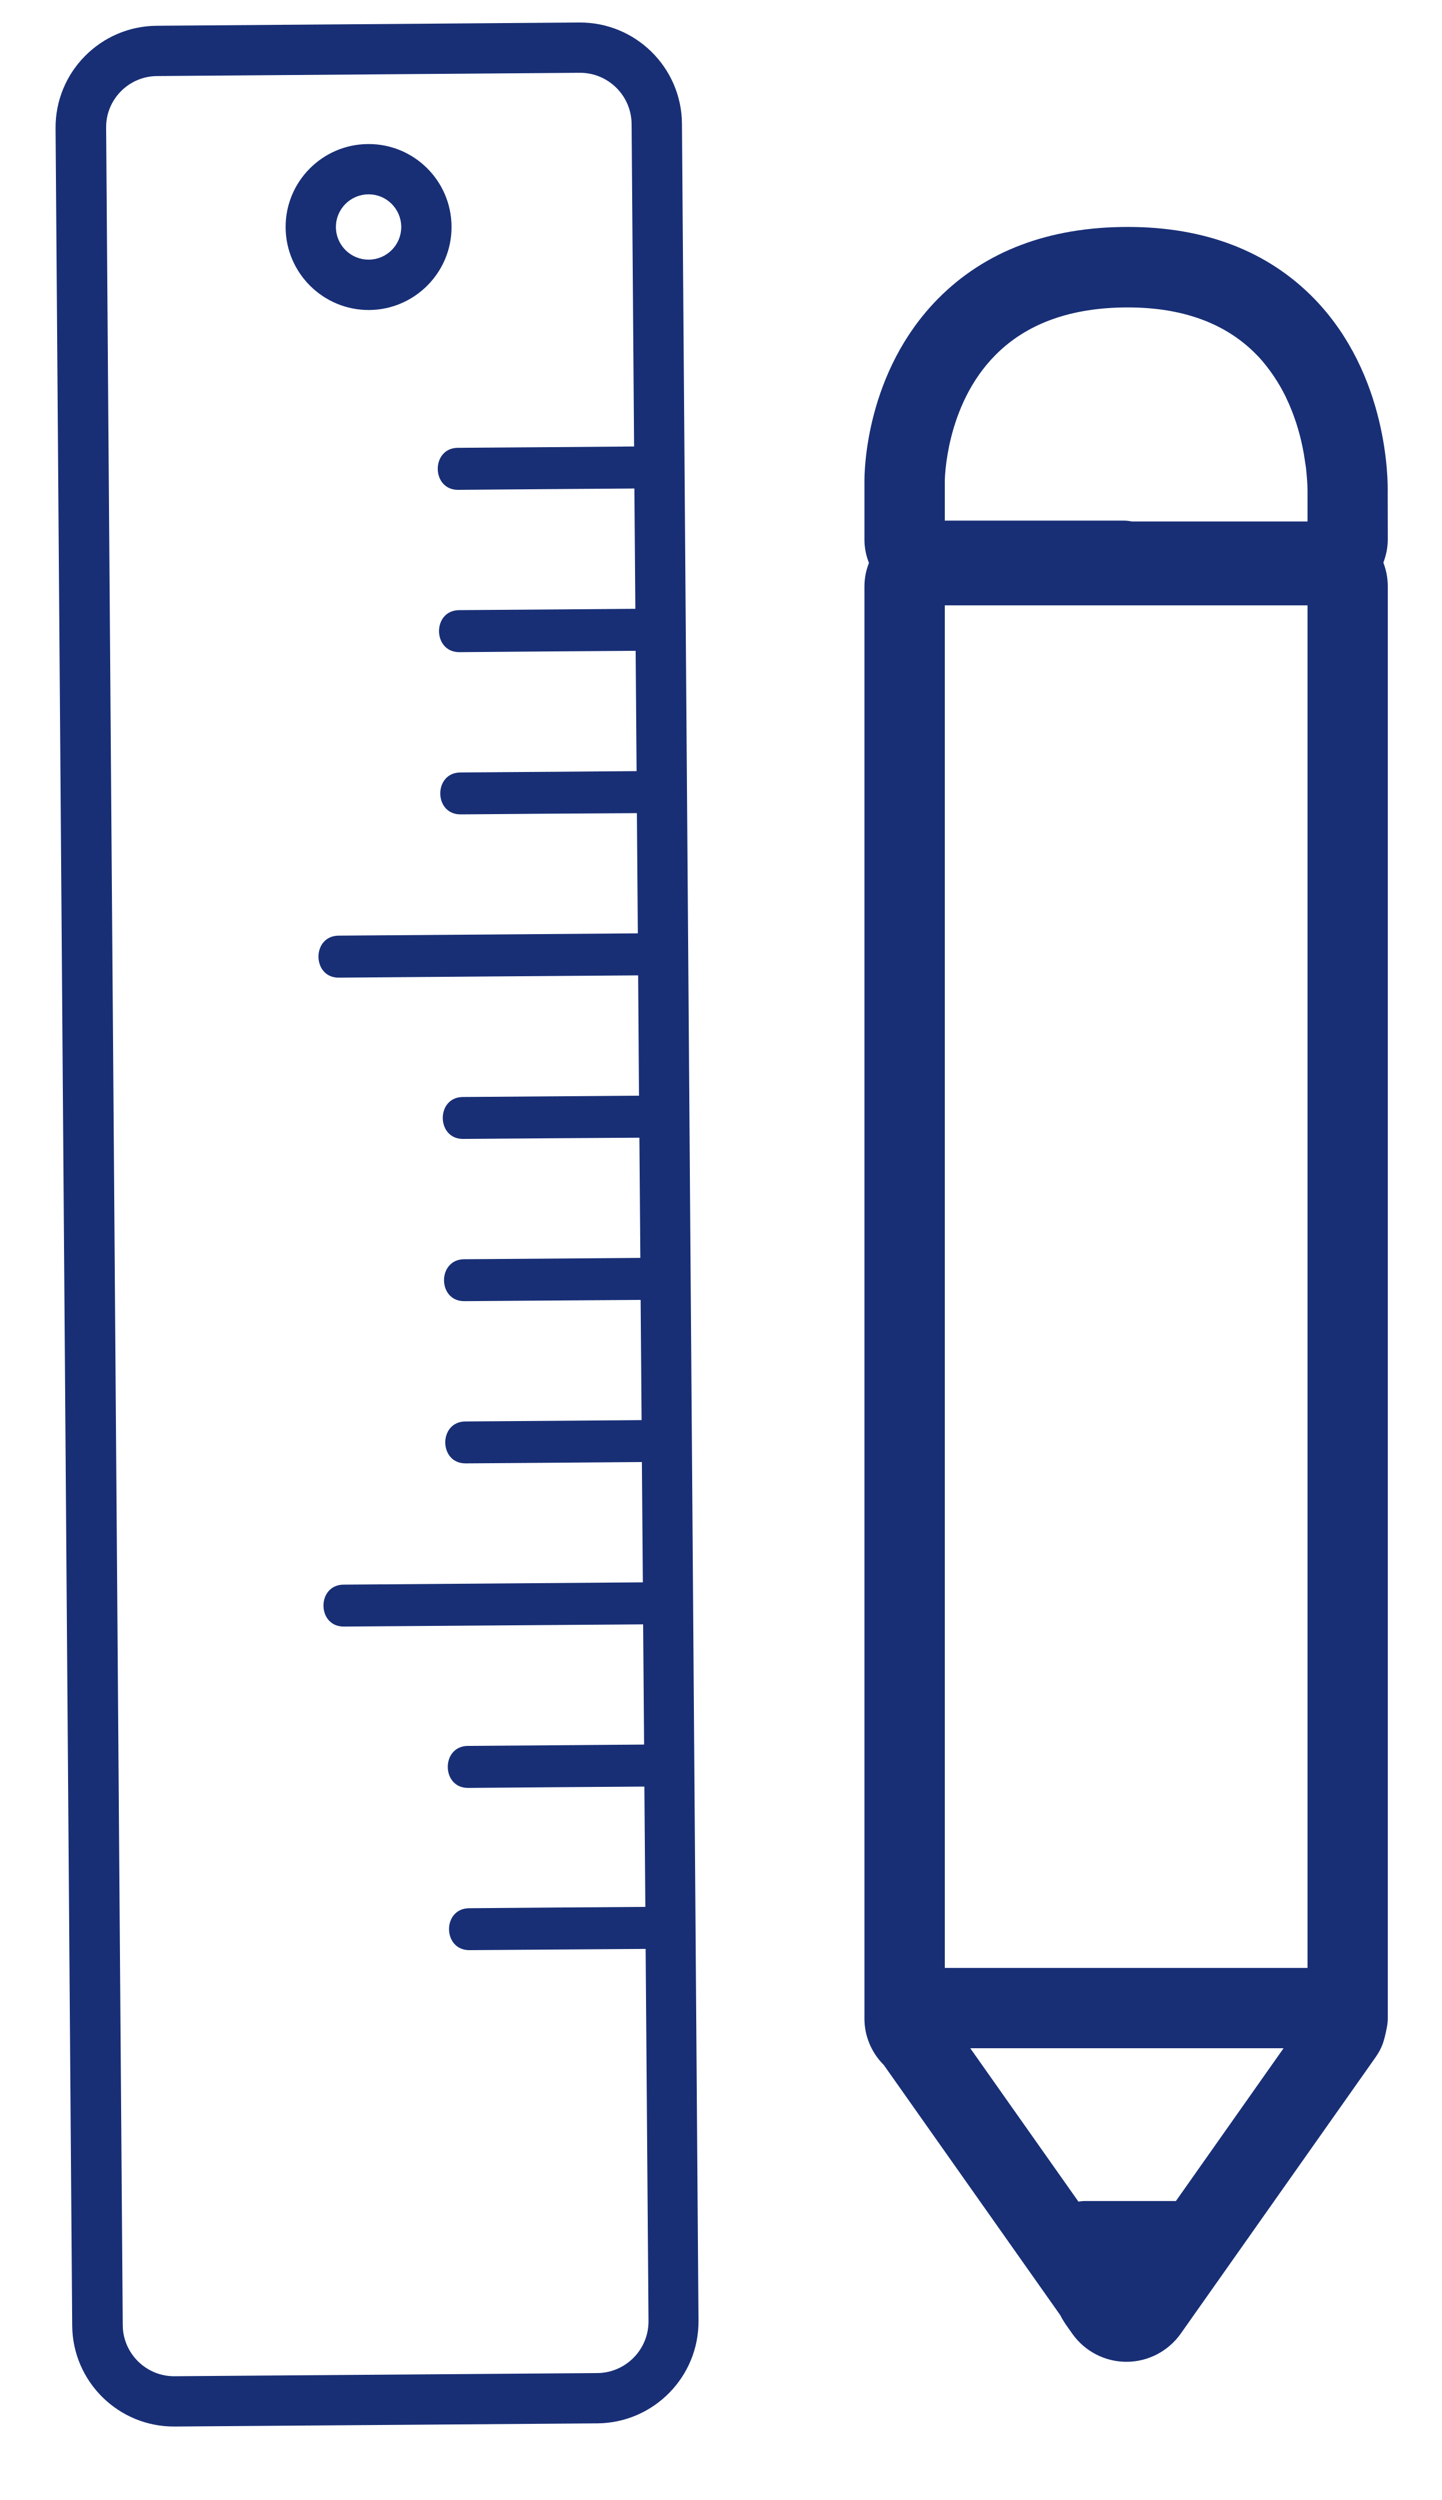
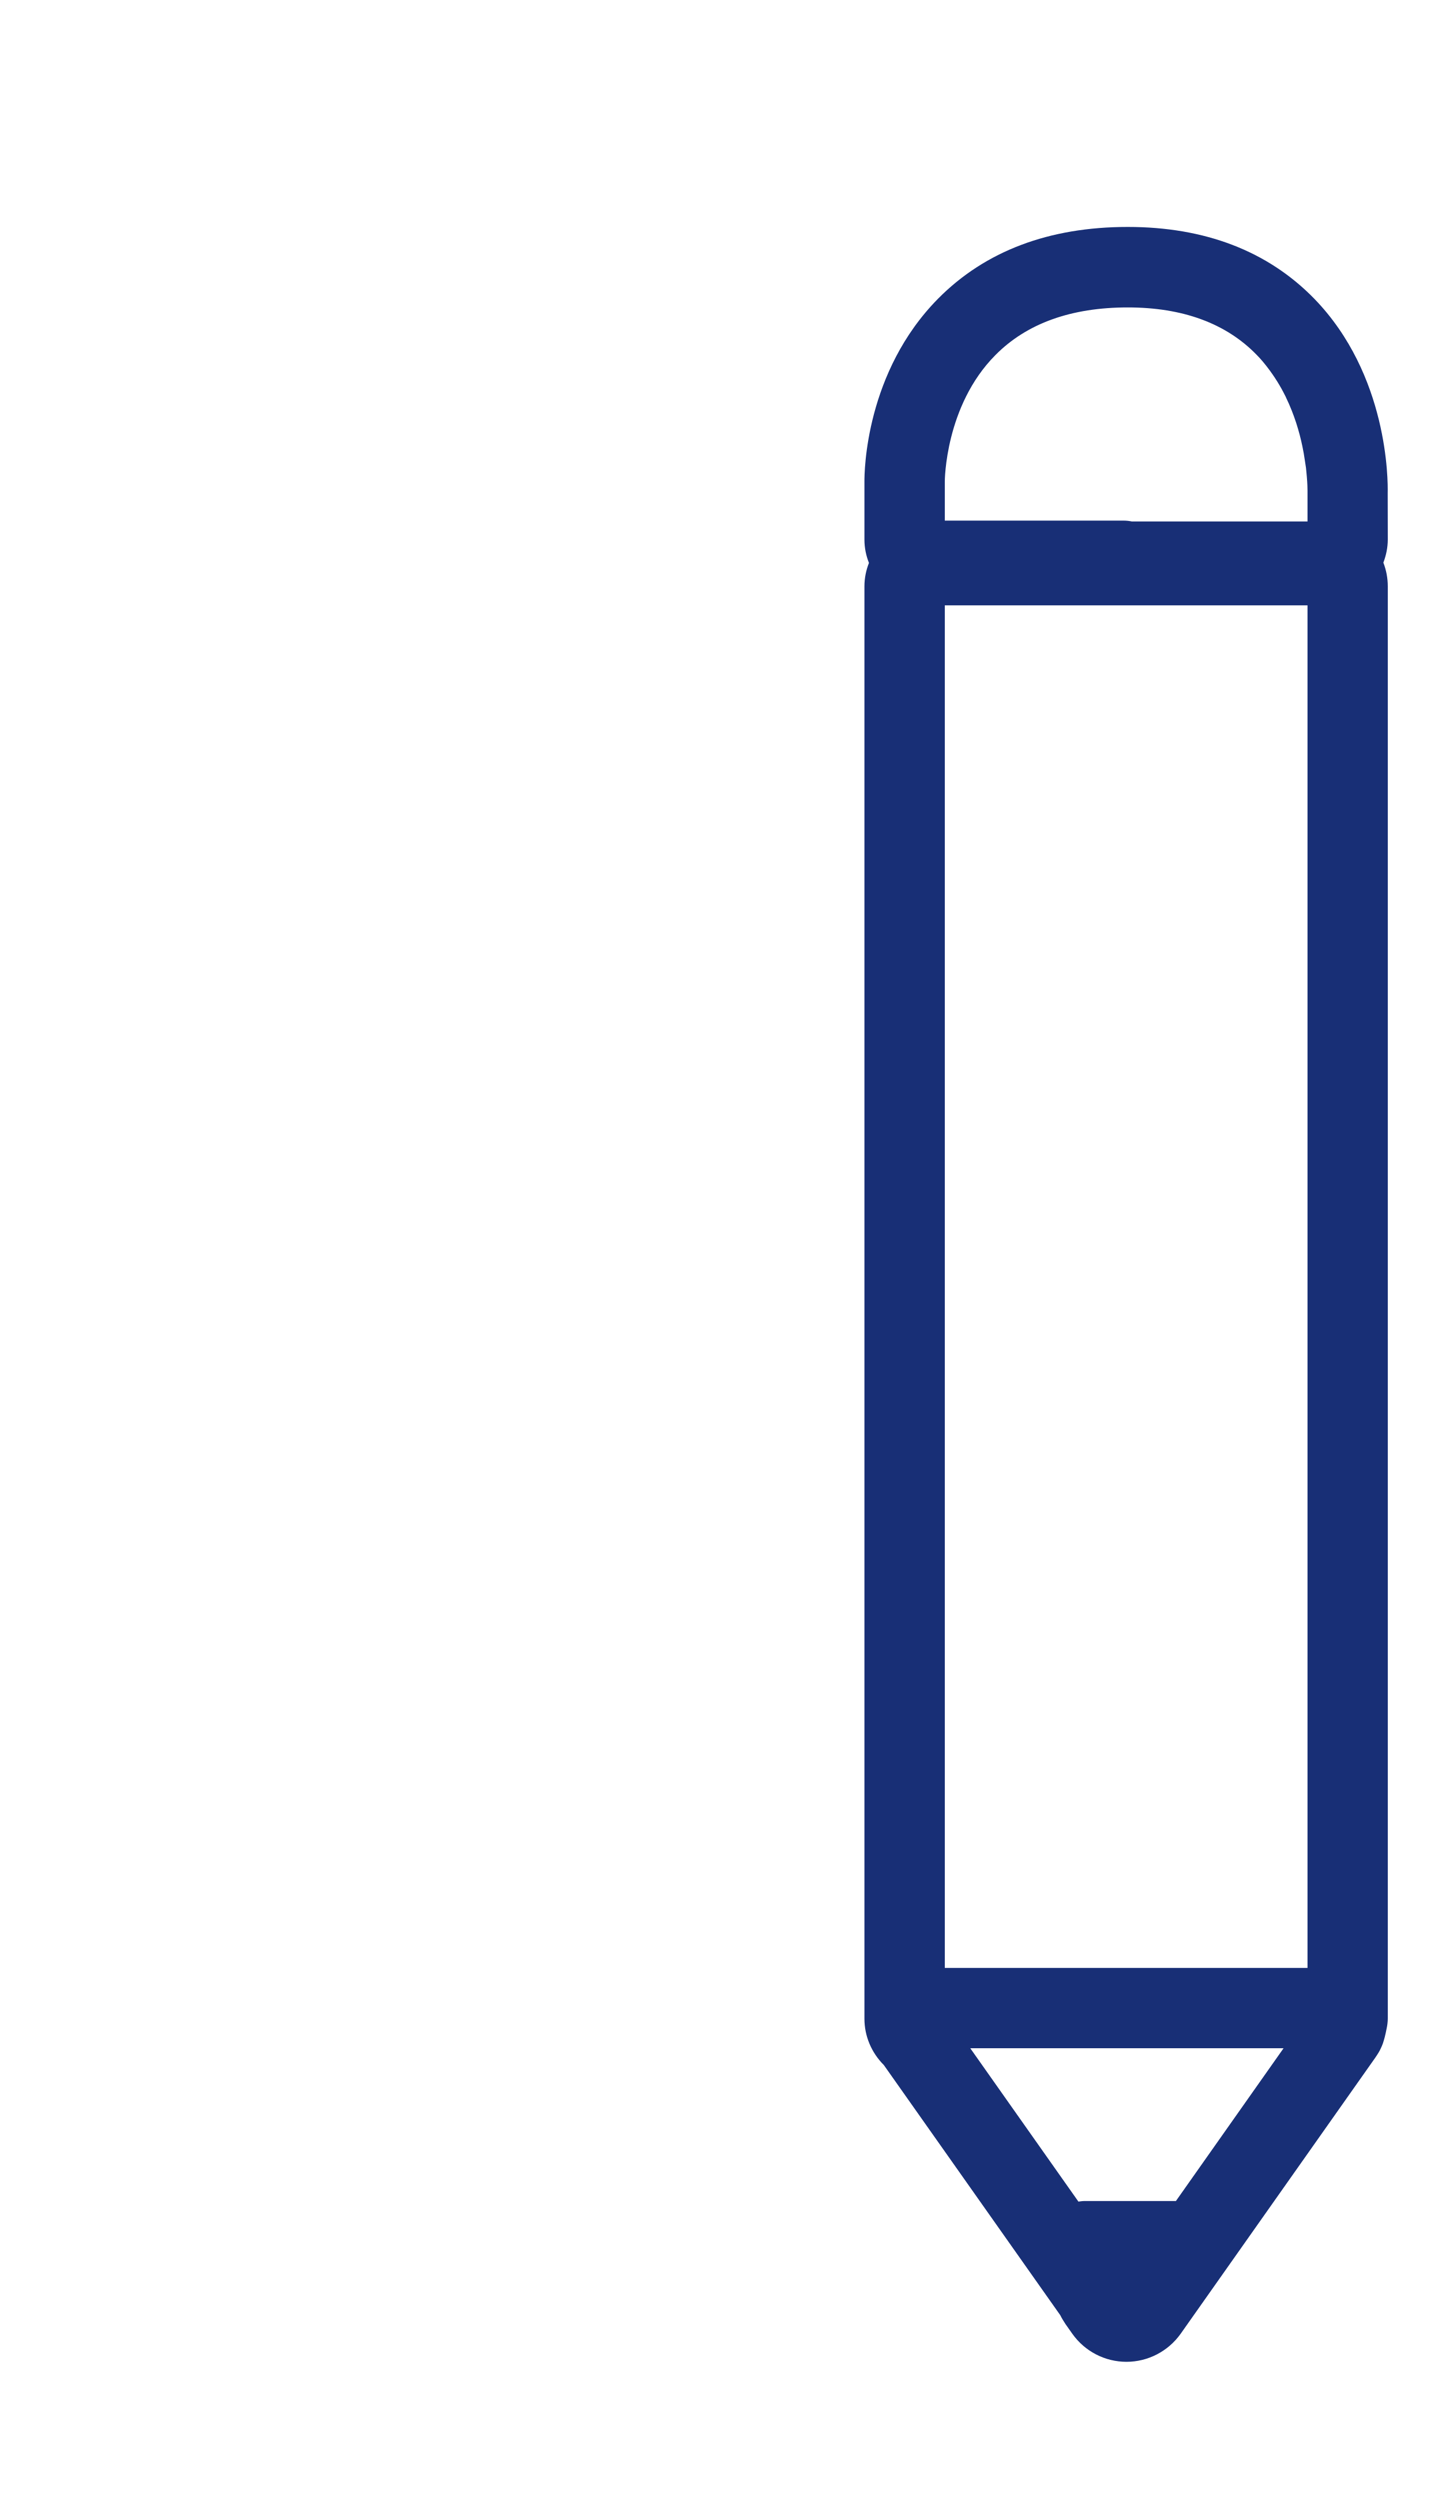
<svg xmlns="http://www.w3.org/2000/svg" width="15" height="26" viewBox="0 0 15 26" fill="none">
  <path d="M8.992 20.993C8.992 21.174 9.065 21.346 9.194 21.475L11.029 24.076C11.044 24.106 11.062 24.136 11.083 24.168L11.155 24.27C11.285 24.453 11.495 24.561 11.718 24.561C11.941 24.561 12.151 24.452 12.281 24.27L14.304 21.401C14.329 21.365 14.352 21.328 14.363 21.302C14.372 21.285 14.379 21.266 14.386 21.247C14.393 21.226 14.399 21.204 14.404 21.186C14.411 21.159 14.417 21.131 14.423 21.1C14.431 21.065 14.436 21.024 14.436 20.992V20.881V6.098C14.436 6.012 14.42 5.928 14.39 5.851C14.419 5.775 14.436 5.693 14.436 5.61L14.435 5.126C14.438 5.003 14.443 3.899 13.669 3.104C13.187 2.611 12.535 2.36 11.731 2.36C10.912 2.36 10.249 2.611 9.76 3.104C9.003 3.869 8.991 4.901 8.992 5.012V5.611C8.992 5.697 9.009 5.778 9.039 5.854C9.009 5.93 8.992 6.012 8.992 6.098L8.992 20.993ZM12.232 22.889H11.275C11.256 22.889 11.237 22.893 11.218 22.895L10.093 21.3H13.352L12.232 22.889ZM9.828 5.009C9.828 5 9.83 4.221 10.354 3.693C10.68 3.363 11.143 3.197 11.731 3.197C12.302 3.197 12.752 3.362 13.07 3.688C13.113 3.731 13.151 3.777 13.187 3.824C13.258 3.917 13.319 4.015 13.368 4.114C13.372 4.121 13.375 4.128 13.378 4.135C13.463 4.311 13.516 4.488 13.548 4.643C13.558 4.691 13.566 4.736 13.572 4.779C13.577 4.809 13.581 4.837 13.585 4.864C13.588 4.898 13.592 4.93 13.594 4.959C13.6 5.029 13.601 5.08 13.601 5.103C13.601 5.111 13.601 5.115 13.601 5.116L13.601 5.423H11.774C11.746 5.417 11.717 5.414 11.689 5.414H9.828L9.828 5.009ZM9.828 6.295H13.601V20.465H9.828V6.295Z" fill="#182F76" />
-   <path d="M1.818 25.234L6.215 25.201C6.799 25.196 7.271 24.717 7.266 24.133L7.094 1.287C7.09 0.702 6.611 0.23 6.026 0.234L1.63 0.268C1.045 0.272 0.573 0.751 0.578 1.335L0.751 24.182C0.754 24.767 1.233 25.239 1.818 25.234ZM1.633 0.791L6.03 0.757C6.326 0.755 6.568 0.994 6.57 1.29L6.596 4.643C5.985 4.648 5.373 4.653 4.762 4.657C4.482 4.659 4.485 5.096 4.766 5.094C5.377 5.089 5.988 5.084 6.599 5.08L6.609 6.331C5.997 6.336 5.387 6.341 4.776 6.345C4.495 6.347 4.498 6.783 4.779 6.782C5.39 6.777 6.001 6.772 6.612 6.768L6.622 8.019C6.011 8.024 5.4 8.029 4.789 8.033C4.508 8.035 4.511 8.471 4.792 8.469C5.403 8.464 6.014 8.459 6.625 8.456L6.635 9.706C5.597 9.714 4.559 9.722 3.522 9.73C3.241 9.732 3.244 10.169 3.525 10.167C4.563 10.158 5.6 10.151 6.638 10.143L6.647 11.394C6.036 11.399 5.426 11.403 4.815 11.408C4.534 11.409 4.537 11.846 4.818 11.844C5.43 11.839 6.04 11.835 6.651 11.831L6.661 13.081C6.05 13.086 5.439 13.091 4.828 13.095C4.547 13.097 4.55 13.534 4.831 13.531C5.443 13.527 6.053 13.522 6.664 13.518L6.674 14.768C6.062 14.773 5.452 14.778 4.841 14.782C4.56 14.784 4.563 15.22 4.844 15.218C5.455 15.214 6.066 15.209 6.677 15.204L6.687 16.455C5.649 16.463 4.612 16.471 3.574 16.479C3.293 16.481 3.296 16.917 3.577 16.915C4.615 16.907 5.653 16.9 6.69 16.892L6.7 18.142C6.089 18.147 5.478 18.152 4.867 18.156C4.586 18.158 4.589 18.595 4.87 18.593C5.481 18.588 6.092 18.583 6.703 18.579L6.713 19.83C6.102 19.834 5.491 19.839 4.88 19.844C4.599 19.846 4.602 20.282 4.884 20.28C5.495 20.276 6.105 20.271 6.716 20.267L6.746 24.137C6.748 24.433 6.509 24.676 6.213 24.678L1.817 24.711C1.521 24.714 1.278 24.474 1.277 24.179L1.104 1.332C1.099 1.036 1.338 0.793 1.633 0.791Z" fill="#182F76" />
-   <path d="M3.841 3.224C4.316 3.22 4.701 2.83 4.697 2.355C4.694 1.878 4.304 1.494 3.828 1.498C3.352 1.501 2.967 1.891 2.971 2.367C2.975 2.843 3.365 3.227 3.841 3.224ZM3.832 2.021C4.019 2.019 4.172 2.171 4.174 2.358C4.175 2.546 4.024 2.699 3.837 2.7C3.649 2.702 3.496 2.55 3.494 2.363C3.493 2.176 3.644 2.022 3.832 2.021Z" fill="#182F76" />
</svg>